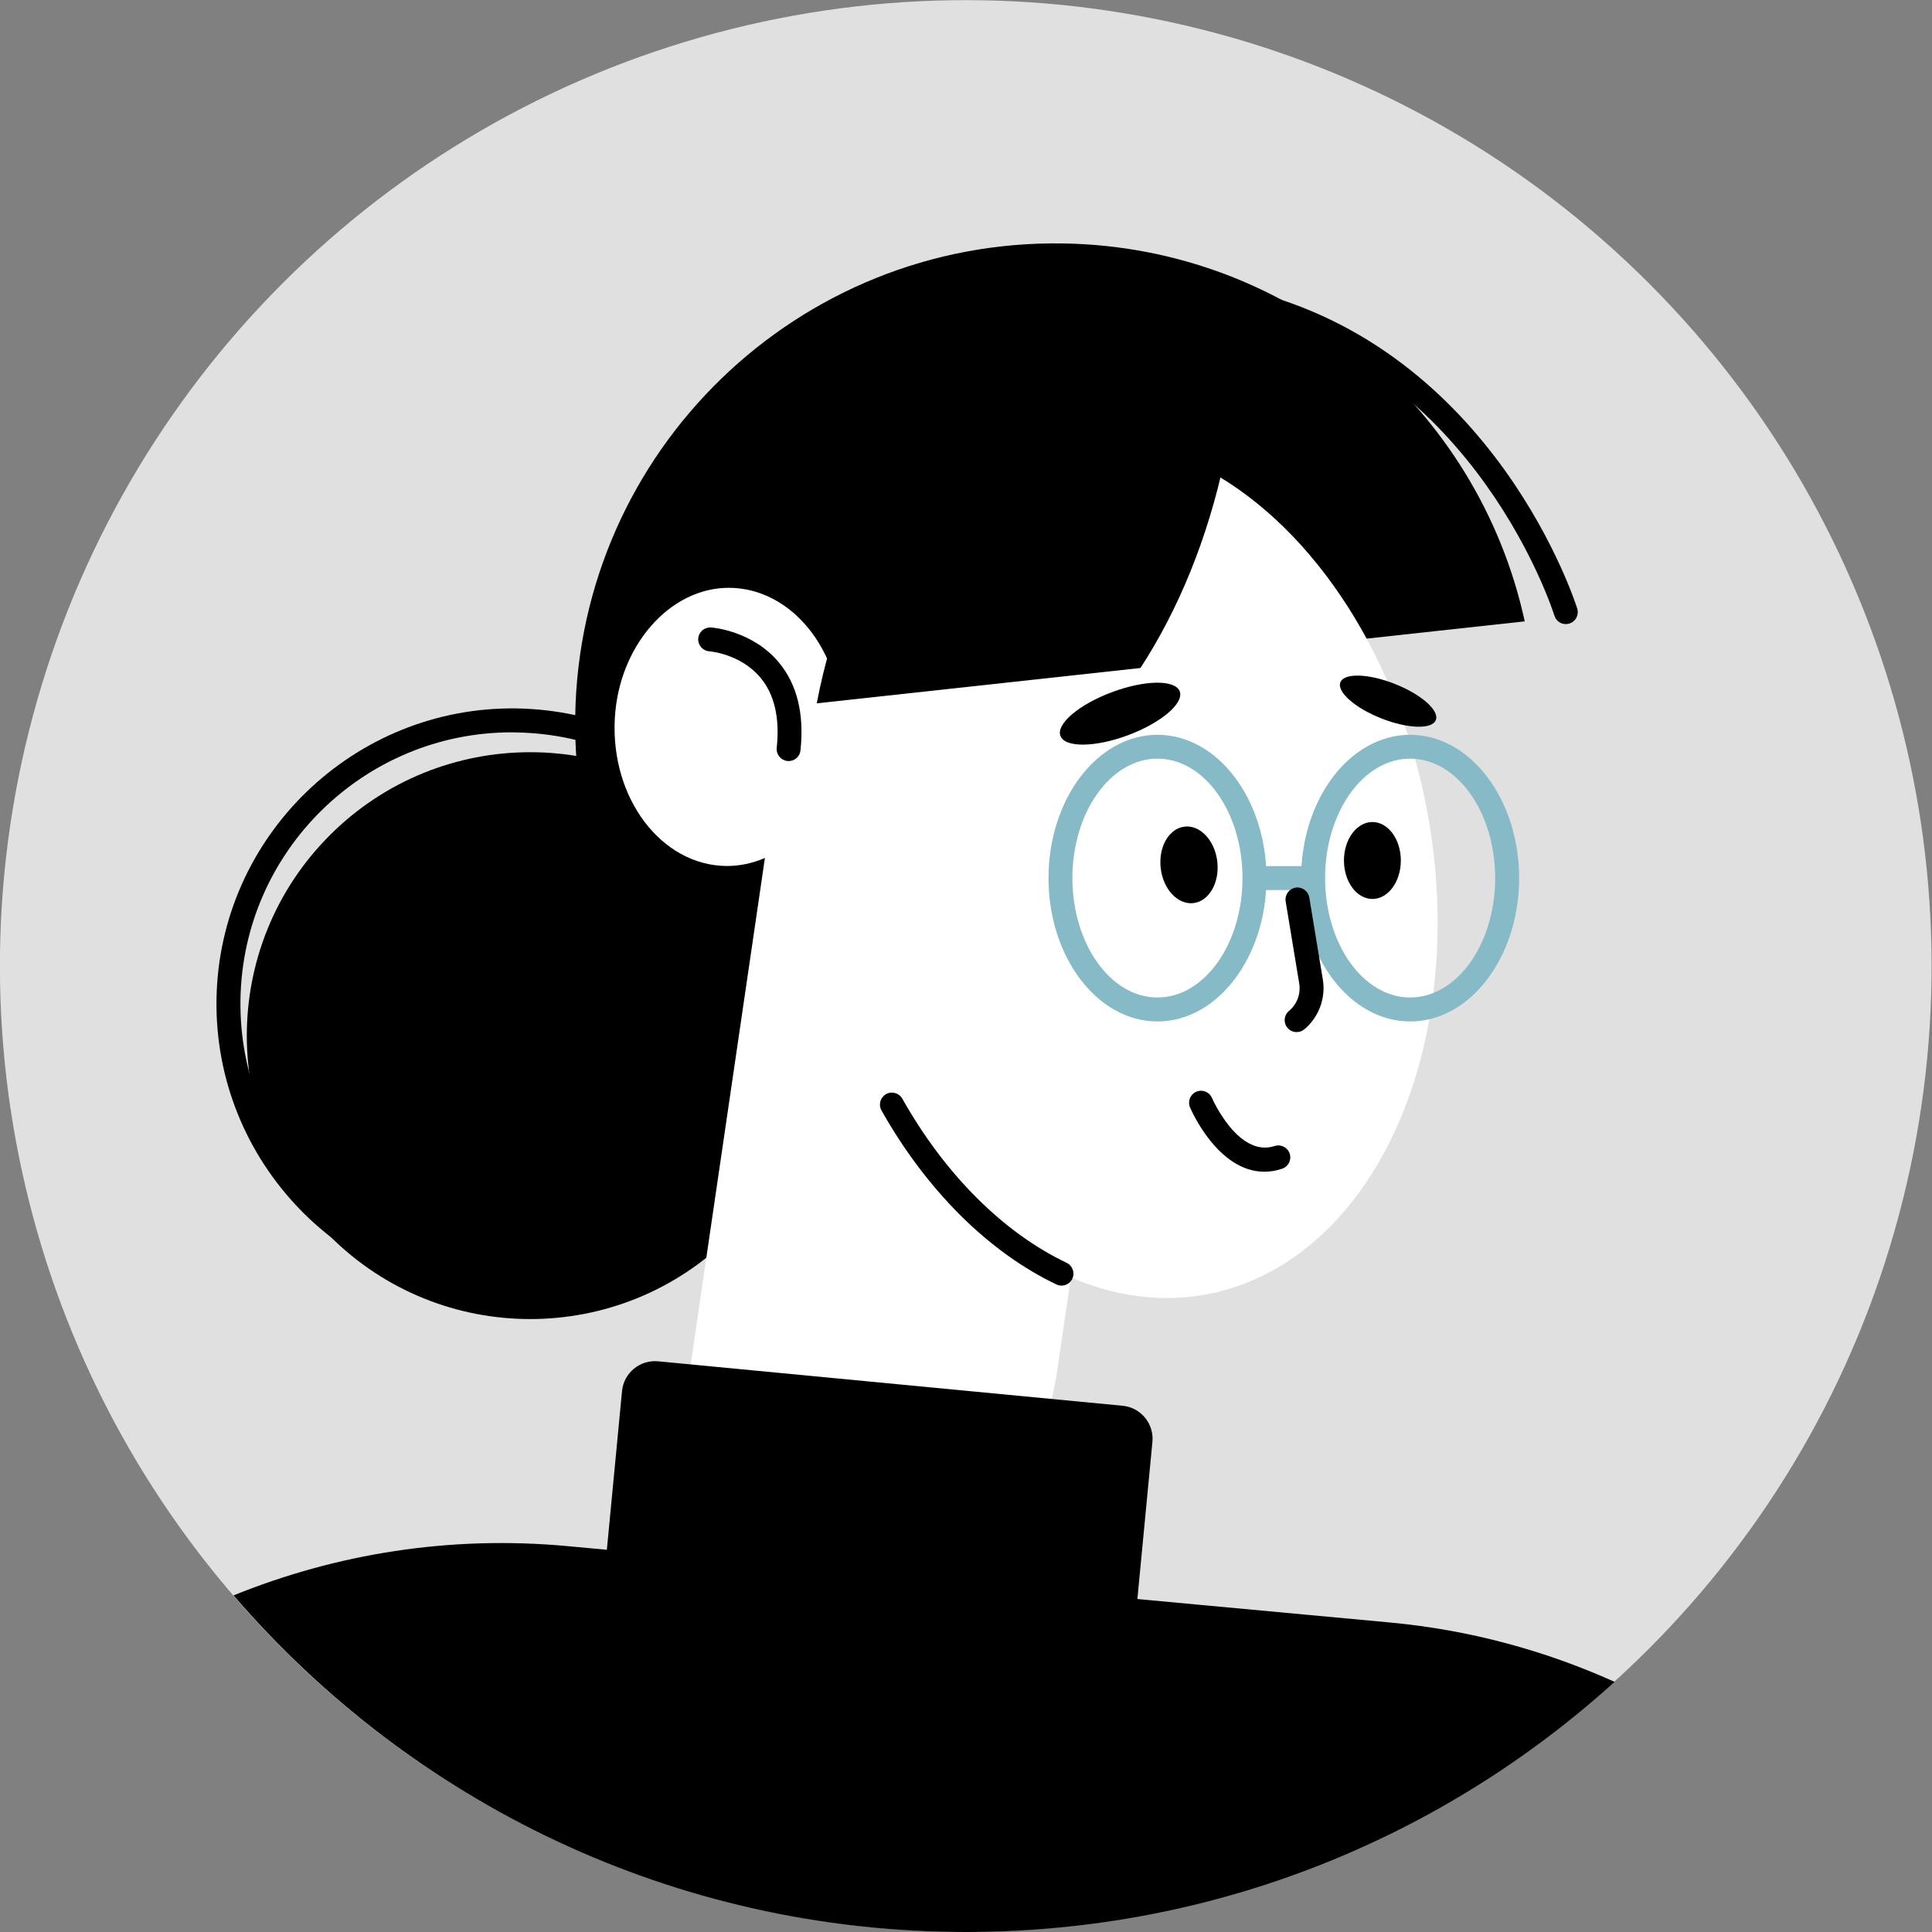
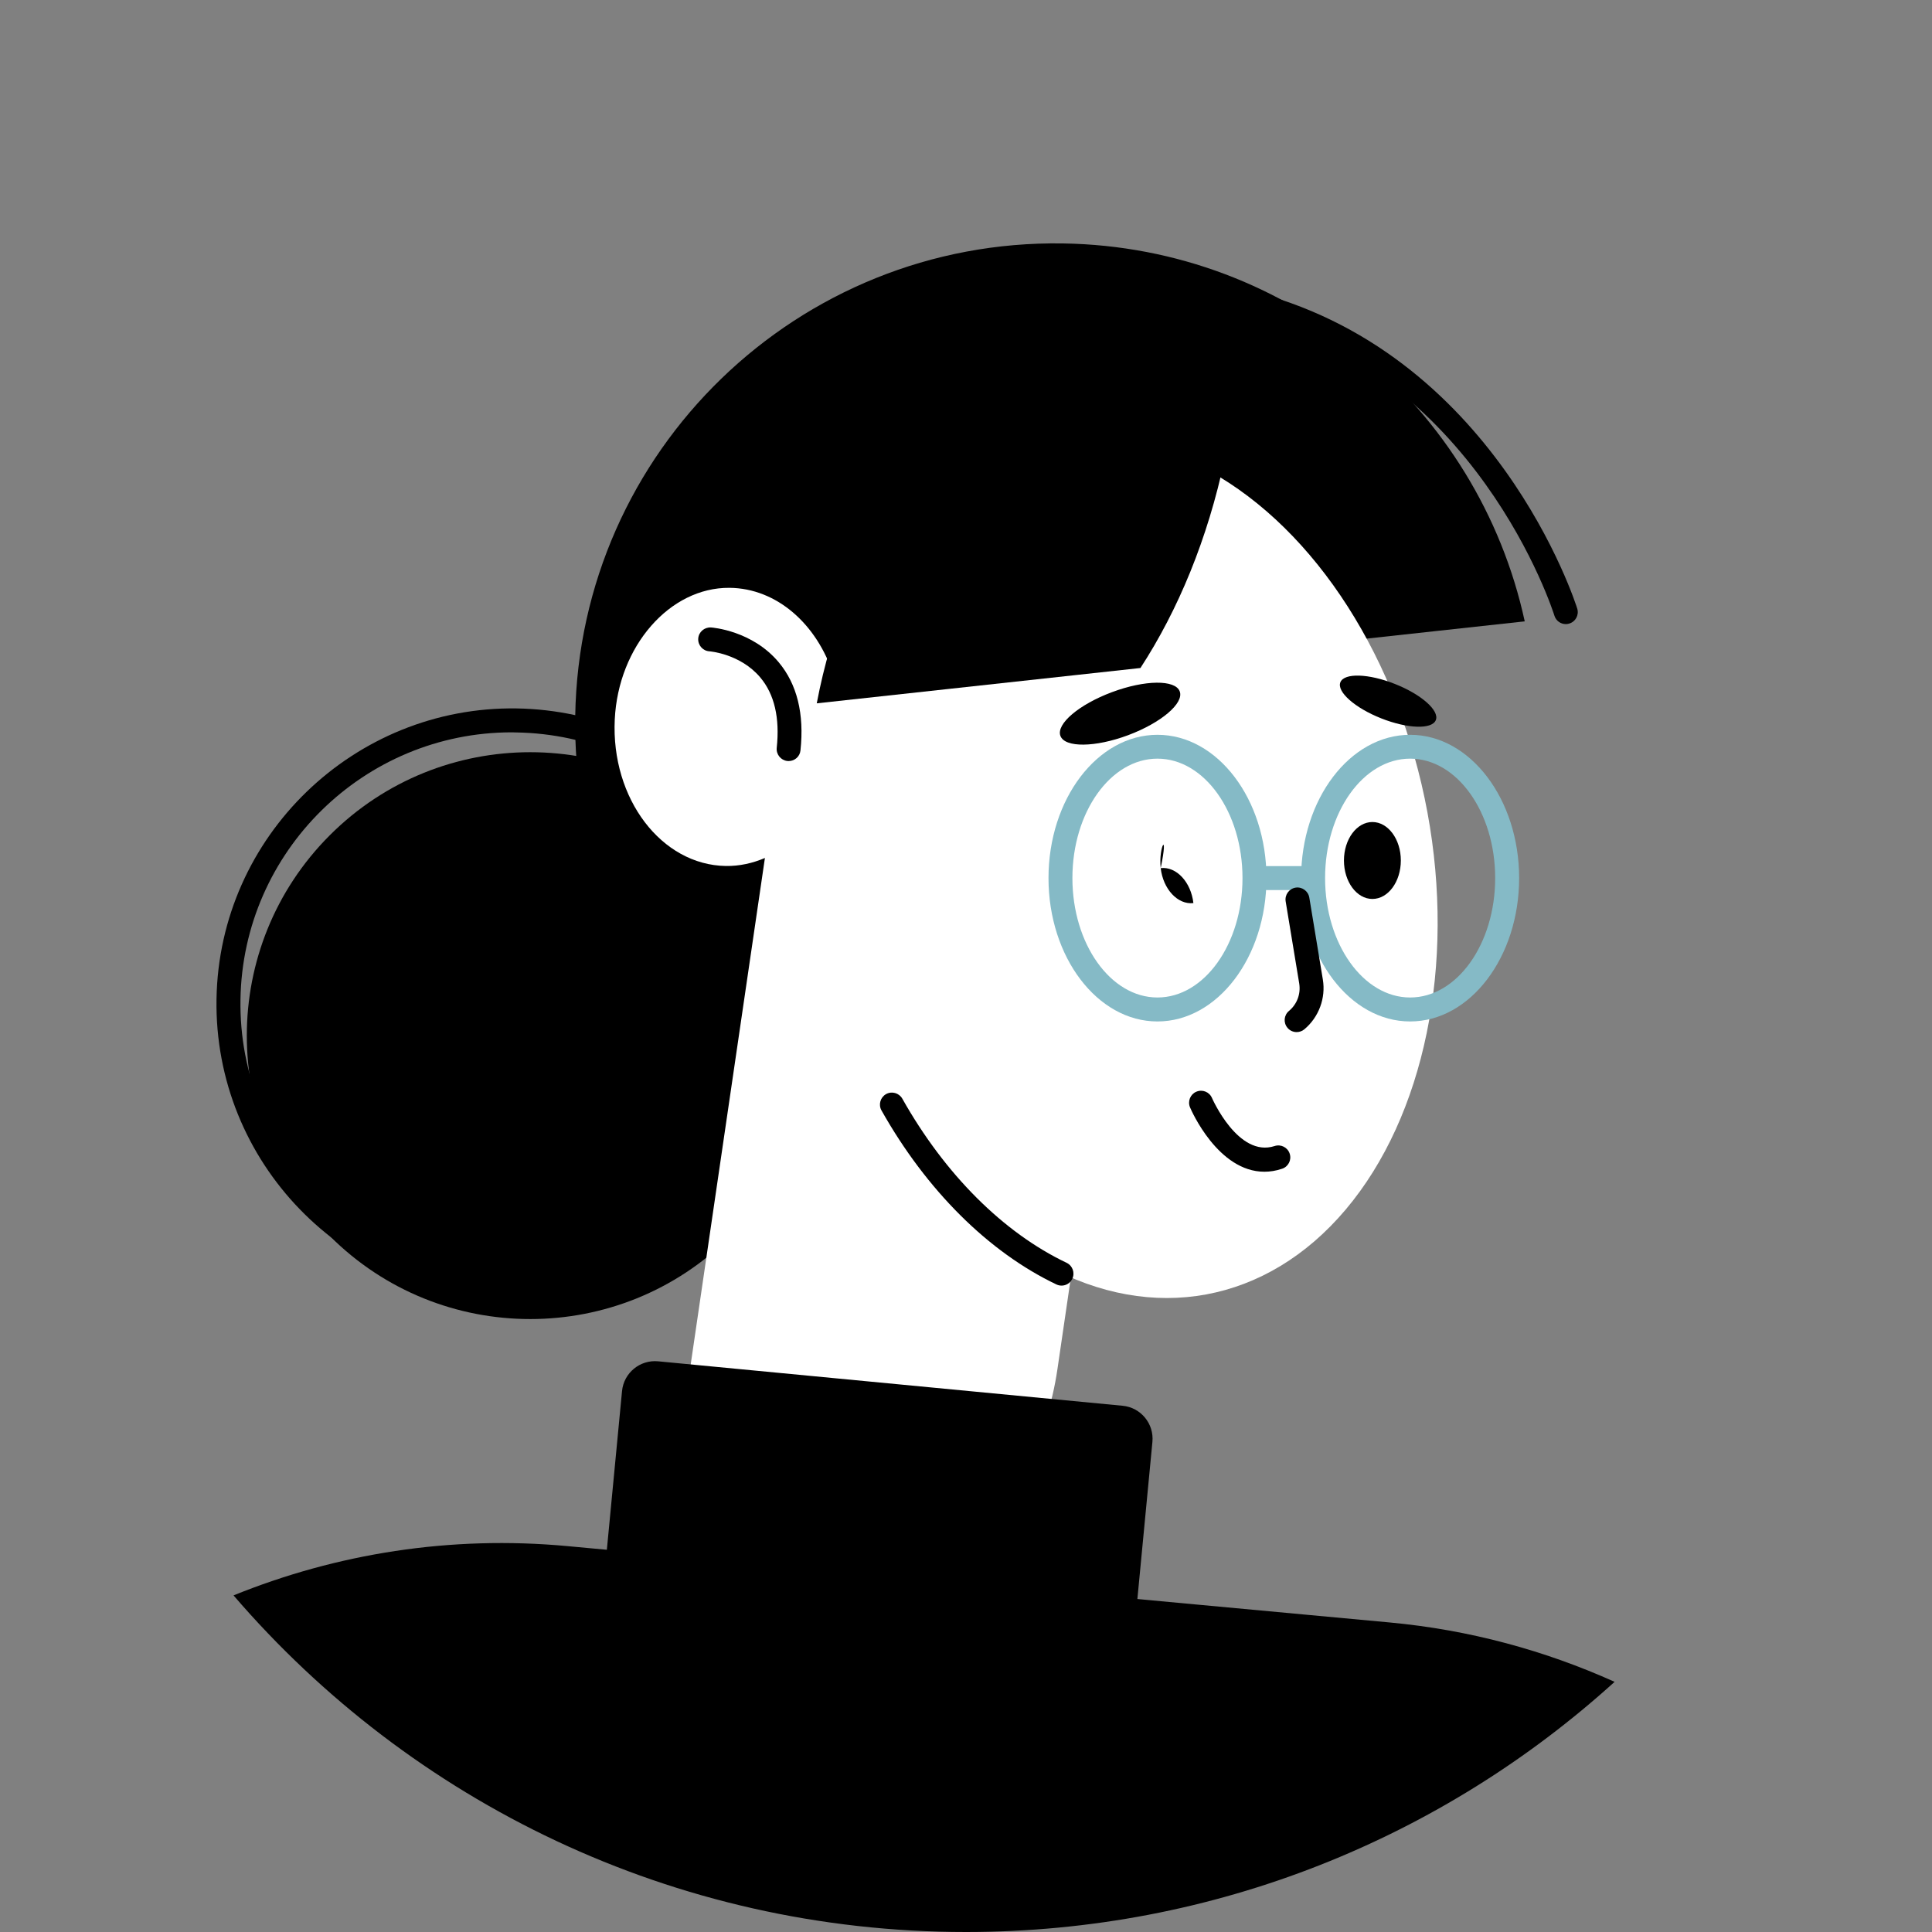
<svg xmlns="http://www.w3.org/2000/svg" x="0px" y="0px" viewBox="0 0 345.07 345.07" style="enable-background:new 0 0 345.07 345.07;" xml:space="preserve">
  <rect x="0" y="0" width="345.07" height="345.07" fill="#808080" stroke="none" />
  <style type="text/css"> .st0{fill:#F5F5F5;} .st1{fill:#E8EDC5;} .st2{fill:#FFFFFF;} .st3{fill:#85BAC6;} .st4{fill:#F6E1DC;} .st5{fill:#080717;} .st6{fill:none;stroke:#080717;stroke-width:2;stroke-linecap:round;stroke-linejoin:round;stroke-miterlimit:10;} .st7{fill:#F2ECDE;} .st8{fill:#C7E1E0;} .st9{fill:#FCDEDE;} .st10{fill:#EFCBBF;} .st11{fill:#CEE1E7;} .st12{fill:#FDEDE0;} .st13{fill:#B9D2D7;} .st14{fill:#EDE6E4;} .st15{fill:#FDE3EC;} .st16{fill:#DDD6CC;} .st17{fill:#F3F3F3;} .st18{fill:#E0D5C1;} .st19{fill:none;stroke:#000000;stroke-width:2;stroke-linecap:round;stroke-linejoin:round;stroke-miterlimit:10;} .st20{fill:#E0E0E0;} .st21{fill:#DBDDC0;} </style>
  <g id="Layer_3"> </g>
  <g id="_x3C_Layer_x3E_">
    <g>
-       <ellipse transform="matrix(0.707 -0.707 0.707 0.707 -71.466 172.534)" class="st20" cx="172.53" cy="172.53" rx="172.53" ry="172.53" />
      <path d="M168.41,122.32l103.92-11.34c-8.27-38.06-41.81-66.85-82.43-67.5c-47.38-0.76-86.4,37.03-87.16,84.4 c-0.72,44.45,32.5,81.54,75.73,86.59L168.41,122.32z" />
      <ellipse transform="matrix(0.707 -0.707 0.707 0.707 -103.05 121.165)" cx="94.73" cy="184.98" rx="50.63" ry="50.63" />
      <g>
        <path d="M91.44,232.06c-0.29,0-0.57,0-0.86-0.01c-29.09-0.47-52.38-24.52-51.91-53.61c0.47-29.09,24.6-52.34,53.61-51.91 c14.09,0.23,27.25,5.93,37.06,16.05c9.81,10.12,15.08,23.46,14.85,37.55C143.72,208.94,120.14,232.06,91.44,232.06z M91.42,130.8 c-26.38,0-48.05,21.24-48.47,47.71c-0.43,26.74,20.97,48.84,47.7,49.27c0.26,0,0.53,0.01,0.79,0.01 c26.38,0,48.05-21.24,48.47-47.71c0.21-12.95-4.64-25.21-13.65-34.51c-9.01-9.3-21.1-14.54-34.06-14.75 C91.95,130.8,91.68,130.8,91.42,130.8z" />
      </g>
      <path class="st2" d="M148.86,120.57c-2.92-9.06-10.09-15.5-18.56-15.58c-10.68-0.1-19.87,10.43-20.5,23.52 c-0.68,14.17,8.36,25.98,19.82,26.16c2.45,0.04,4.8-0.49,7-1.43l-14.87,101.47c-1.77,12.11,6.16,23.52,18.14,26.06l5.54,1.18 c20.33,4.32,39.77-12.41,43.43-37.37l16.41-112.03L148.86,120.57z" />
      <ellipse transform="matrix(0.983 -0.182 0.182 0.983 -24.854 39.231)" class="st2" cx="201.4" cy="155.08" rx="54.53" ry="77.49" />
      <g>
        <path d="M189.6,229.62c-0.31,0-0.62-0.07-0.92-0.21c-12.12-5.78-23.21-16.82-31.24-31.08c-0.58-1.03-0.21-2.33,0.81-2.91 c1.03-0.58,2.33-0.21,2.91,0.81c7.6,13.5,18.02,23.92,29.35,29.32c1.06,0.51,1.52,1.78,1.01,2.85 C191.16,229.17,190.4,229.62,189.6,229.62z" />
      </g>
      <path d="M239.4,121.86c-0.67,1.7,2.6,4.59,7.31,6.45c4.71,1.86,9.07,2,9.74,0.3c0.67-1.7-2.6-4.59-7.31-6.45 C244.44,120.29,240.08,120.16,239.4,121.86z" />
      <path d="M189.4,131.44c0.79,2.12,6.2,2.07,12.09-0.13c5.88-2.2,10.01-5.7,9.22-7.82c-0.79-2.12-6.2-2.07-12.09,0.13 C192.73,125.81,188.6,129.32,189.4,131.44z" />
      <g>
        <path d="M225.83,209.28c-8.28,0-13.06-10.96-13.28-11.49c-0.46-1.08,0.04-2.34,1.12-2.8c1.1-0.47,2.34,0.04,2.8,1.12 c0.05,0.11,4.69,10.7,11.19,8.58c1.13-0.37,2.33,0.25,2.69,1.37c0.37,1.12-0.25,2.33-1.37,2.69 C227.89,209.12,226.83,209.28,225.83,209.28z" />
      </g>
      <g>
        <path d="M140.86,135.93c-0.07,0-0.15,0-0.23-0.01c-1.17-0.13-2.02-1.18-1.9-2.35c0.57-5.34-0.41-9.56-2.92-12.55 c-3.57-4.26-9.05-4.69-9.11-4.69c-1.18-0.08-2.07-1.1-1.99-2.28c0.08-1.18,1.11-2.05,2.28-1.98c0.3,0.02,7.36,0.57,12.09,6.21 c3.28,3.92,4.59,9.22,3.89,15.75C142.87,135.12,141.94,135.93,140.86,135.93z" />
      </g>
      <path d="M240.04,153.69c0,3.8,2.28,6.87,5.08,6.87c2.81,0,5.08-3.08,5.08-6.87c0-3.8-2.28-6.87-5.08-6.87 C242.32,146.82,240.04,149.9,240.04,153.69z" />
-       <path d="M207.31,155.05c0.43,3.77,3.05,6.57,5.84,6.25c2.79-0.32,4.7-3.64,4.27-7.41c-0.43-3.77-3.05-6.57-5.84-6.25 C208.79,147.96,206.88,151.27,207.31,155.05z" />
+       <path d="M207.31,155.05c0.43,3.77,3.05,6.57,5.84,6.25c-0.43-3.77-3.05-6.57-5.84-6.25 C208.79,147.96,206.88,151.27,207.31,155.05z" />
      <path d="M203.69,119.31c6.74-10.35,12.01-23.04,15.06-37.41c0.11-0.52,0.2-1.04,0.3-1.57c-10.1-6.68-21.18-9.52-32.16-7.33 c-20.7,4.12-35.78,25-41.01,52.62L203.69,119.31z" />
      <g>
        <path d="M279.67,111.47c-0.92,0-1.76-0.59-2.04-1.51c-0.13-0.44-13.9-44.06-56.19-54.09c-1.15-0.27-1.86-1.42-1.59-2.57 c0.27-1.15,1.42-1.86,2.57-1.59c44.72,10.6,59.15,56.54,59.29,57c0.34,1.13-0.29,2.32-1.42,2.66 C280.08,111.44,279.87,111.47,279.67,111.47z" />
      </g>
      <g>
        <path class="st3" d="M206.73,182.44c-10.73,0-19.46-11.49-19.46-25.6c0-14.12,8.73-25.6,19.46-25.6 c10.73,0,19.47,11.49,19.47,25.6C226.2,170.95,217.46,182.44,206.73,182.44z M206.73,135.5c-8.38,0-15.19,9.57-15.19,21.33 c0,11.76,6.81,21.33,15.19,21.33c8.38,0,15.19-9.57,15.19-21.33C221.92,145.07,215.11,135.5,206.73,135.5z" />
      </g>
      <g>
        <path class="st3" d="M251.86,182.44c-10.73,0-19.47-11.49-19.47-25.6c0-14.12,8.73-25.6,19.47-25.6 c10.73,0,19.47,11.49,19.47,25.6C271.32,170.95,262.59,182.44,251.86,182.44z M251.86,135.5c-8.38,0-15.19,9.57-15.19,21.33 c0,11.76,6.82,21.33,15.19,21.33c8.38,0,15.19-9.57,15.19-21.33C267.05,145.07,260.24,135.5,251.86,135.5z" />
      </g>
      <g>
        <path class="st3" d="M232.36,158.97h-6.49c-1.18,0-2.14-0.96-2.14-2.14c0-1.18,0.96-2.14,2.14-2.14h6.49 c1.18,0,2.14,0.96,2.14,2.14C234.5,158.01,233.54,158.97,232.36,158.97z" />
      </g>
      <g>
        <path d="M231.59,184.34c-0.61,0-1.22-0.26-1.64-0.77c-0.76-0.91-0.64-2.25,0.27-3.01c1.45-1.21,2.13-3.05,1.83-4.91l-2.42-14.65 c-0.19-1.16,0.59-2.26,1.76-2.46c1.15-0.19,2.26,0.6,2.46,1.76l2.42,14.65c0.55,3.32-0.72,6.73-3.3,8.89 C232.56,184.18,232.07,184.34,231.59,184.34z" />
      </g>
      <path d="M195.85,299.75l-82.96-7.94c-3.25-0.31-5.63-3.2-5.32-6.45l3.53-36.9c0.31-3.25,3.2-5.63,6.45-5.32l82.96,7.94 c3.25,0.31,5.63,3.2,5.32,6.45l-3.53,36.9C201.98,297.68,199.1,300.06,195.85,299.75z" />
      <path d="M172.53,345.07c44.59,0,85.22-16.92,115.85-44.68c-12.42-5.59-25.92-9.29-40.22-10.61l-146.79-13.63 c-20.98-1.95-41.28,1.35-59.66,8.8C73.34,321.73,120.2,345.07,172.53,345.07z" />
    </g>
  </g>
</svg>